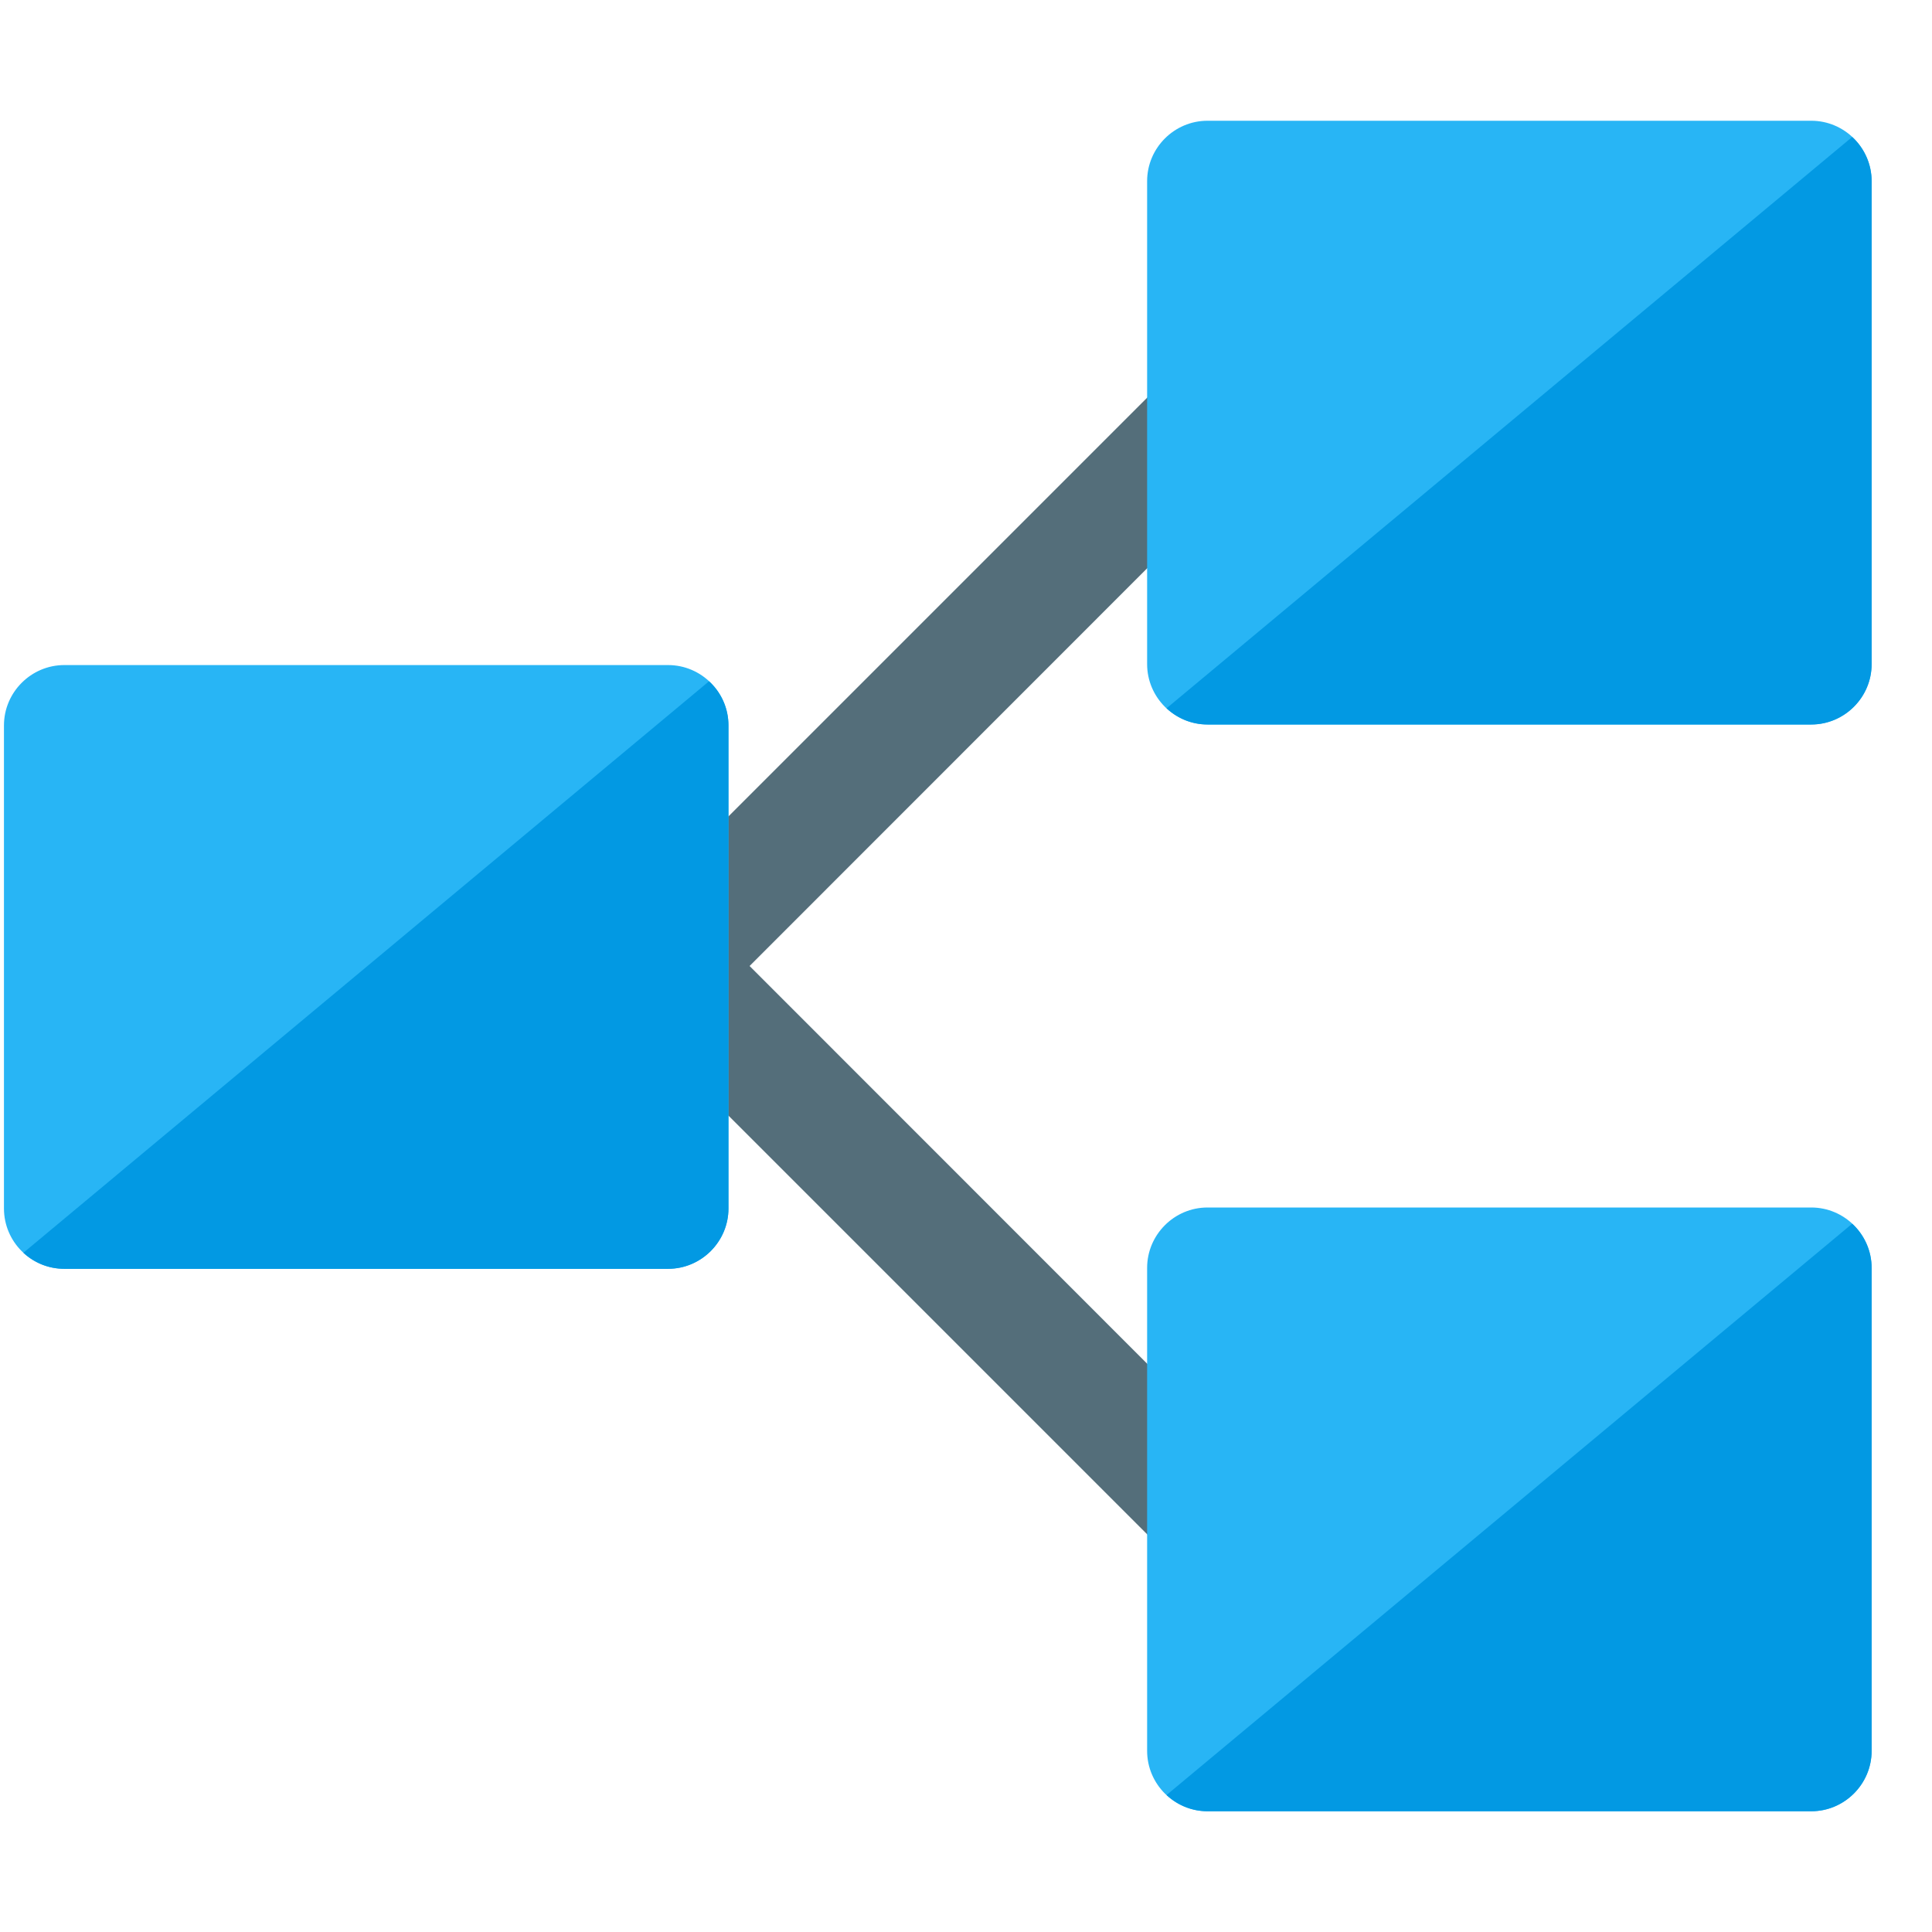
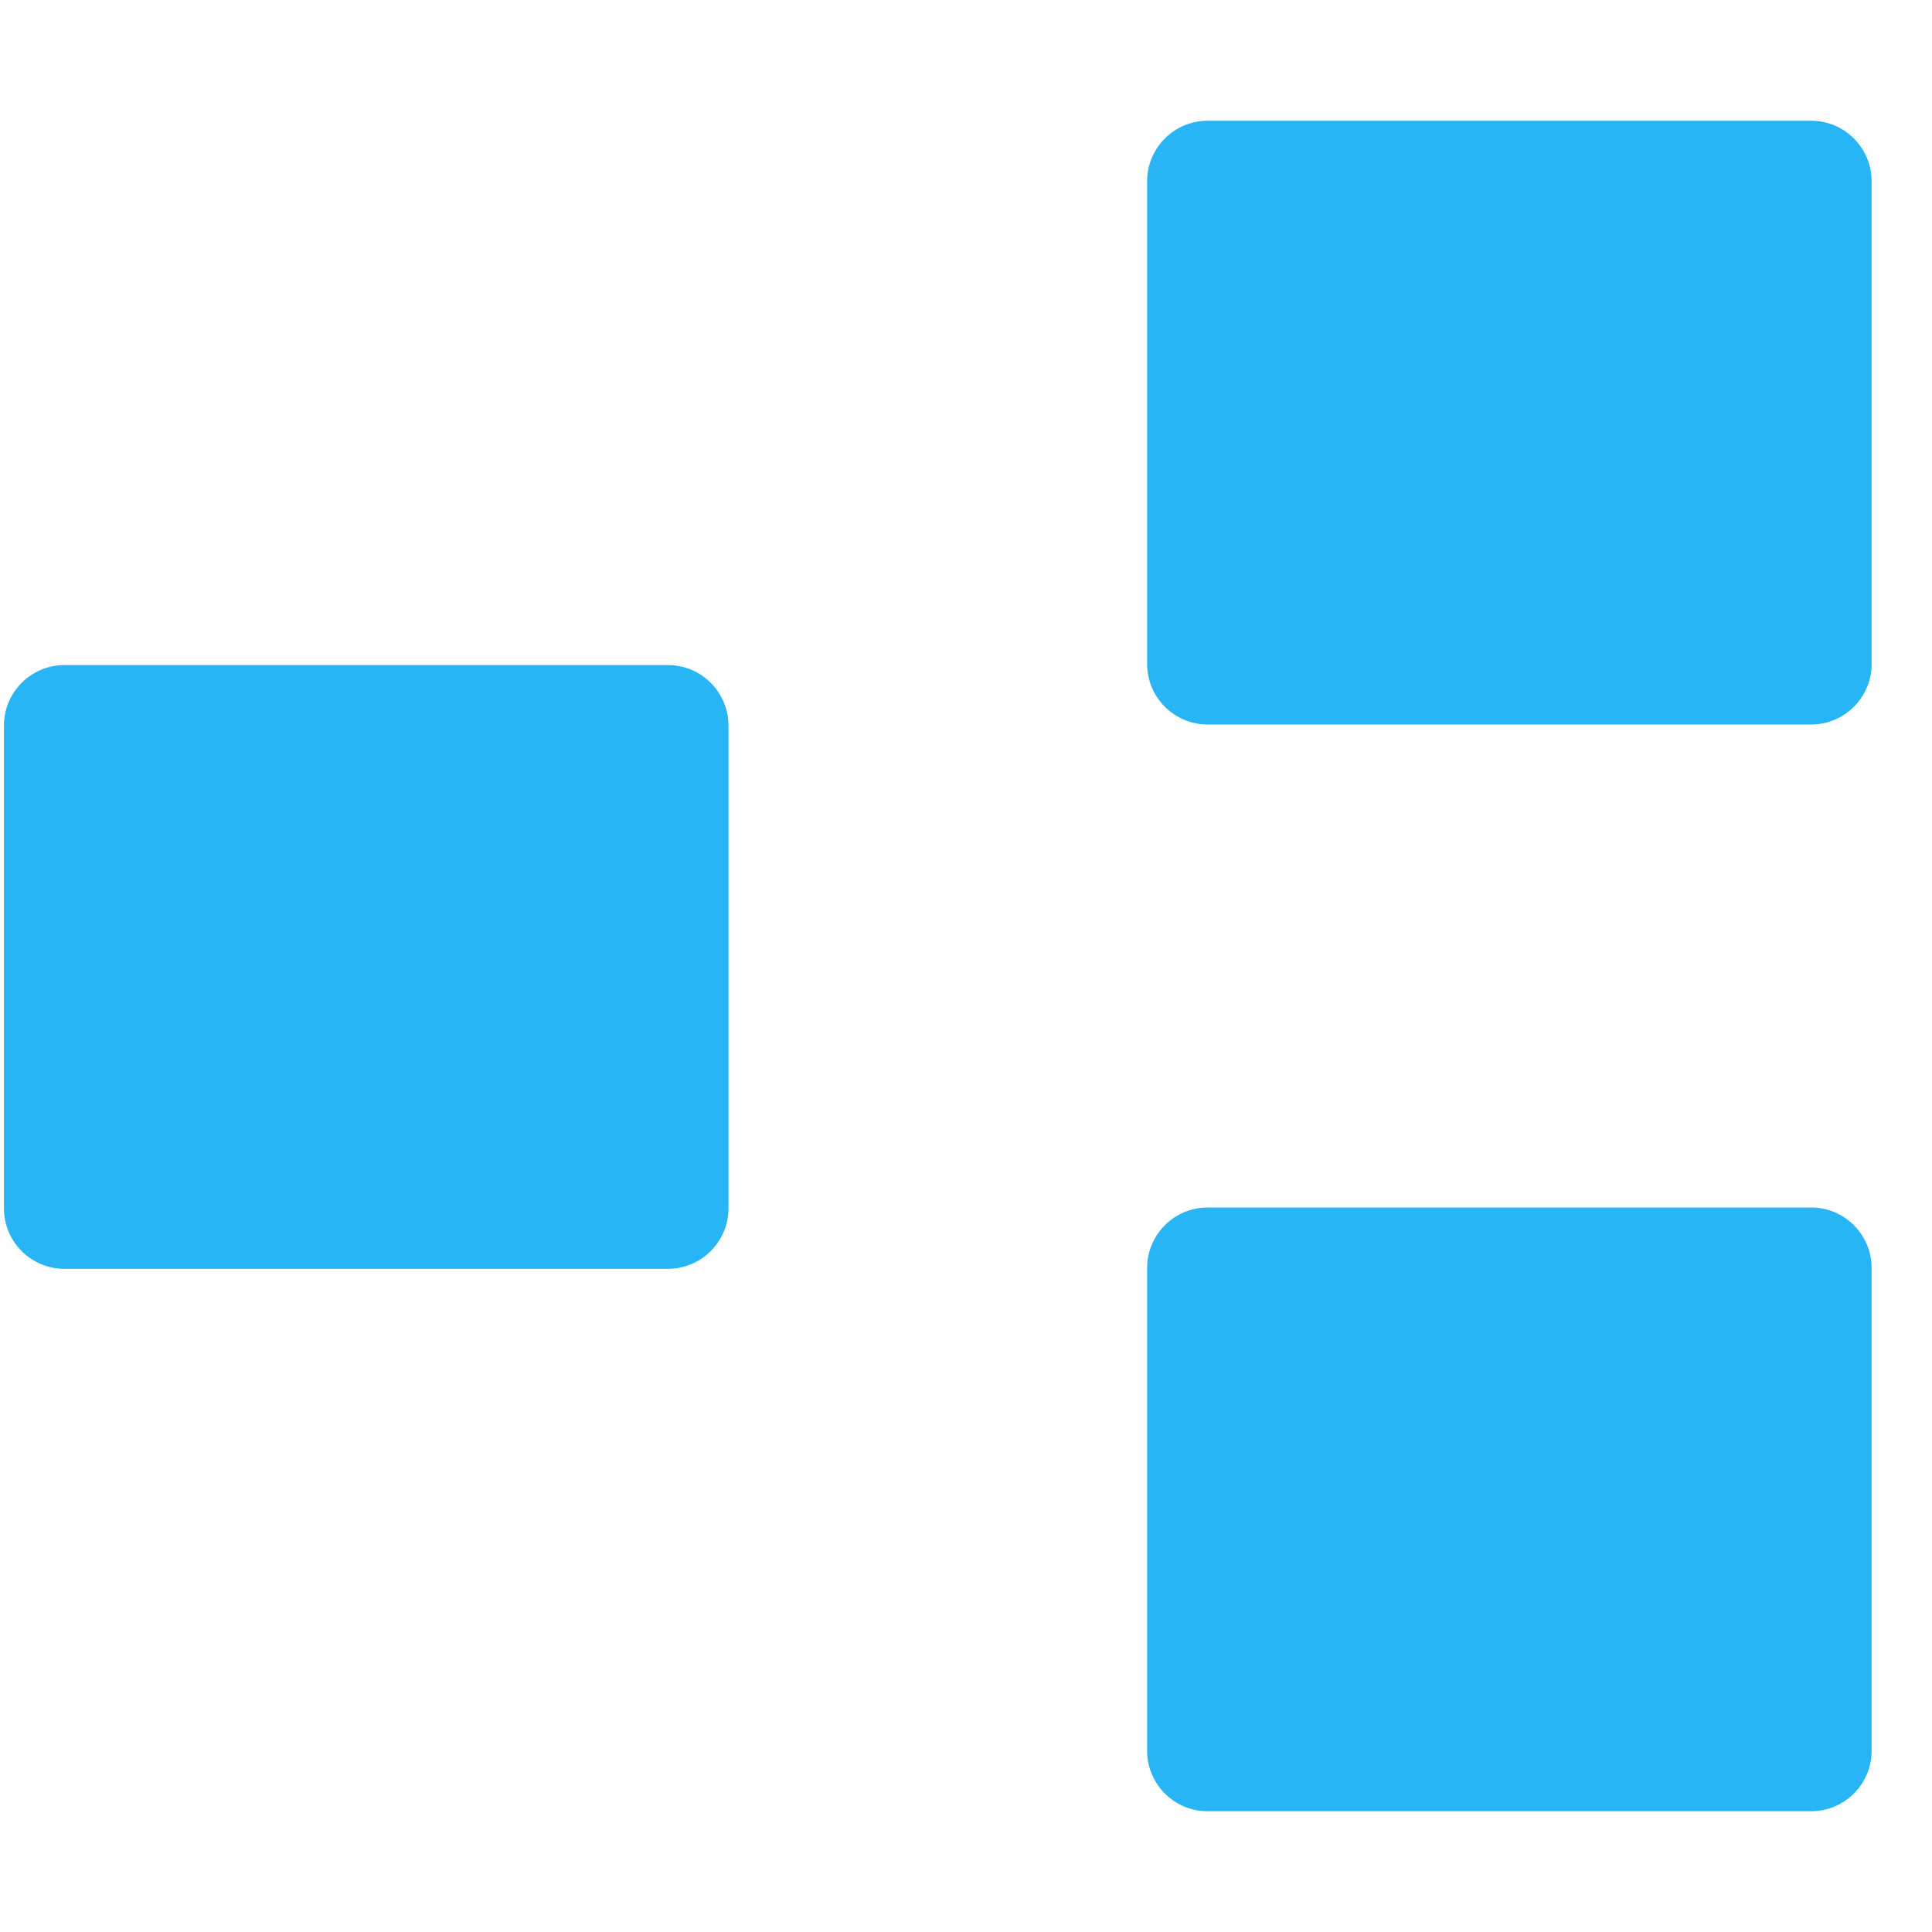
<svg xmlns="http://www.w3.org/2000/svg" version="1.1" viewBox="0 0 512 512">
  <g>
-     <path d="M308.7,100.7c6.25,-6.25 16.35,-6.25 22.6,0c6.25,6.25 6.25,16.35 0,22.6l-132.65,132.7l132.65,132.7c6.25,6.25 6.25,16.35 0,22.6c-6.25,6.25 -16.35,6.25 -22.6,0l-144,-144c-6.25,-6.25 -6.25,-16.35 0,-22.6z" fill="#546e7a" />
    <path d="M320,320l160,0c8.8,0 16,7.2 16,16l0,128c0,8.8 -7.2,16 -16,16l-160,0c-8.8,0 -16,-7.2 -16,-16l0,-128c0,-8.8 7.2,-16 16,-16z M320,32l160,0c8.8,0 16,7.2 16,16l0,128c0,8.8 -7.2,16 -16,16l-160,0c-8.8,0 -16,-7.2 -16,-16l0,-128c0,-8.8 7.2,-16 16,-16z M17.05,176.25l160,0c8.8,0 16,7.2 16,16l0,128c0,8.8 -7.2,16 -16,16l-160,0c-8.8,0 -16,-7.15 -16,-16l0,-128c0,-8.8 7.2,-16 16,-16z" fill="#28b5f5" />
-     <path d="M309.15,475.7l181.7,-151.4c3.15,2.9 5.15,7.1 5.15,11.7l0,128c0,8.8 -7.2,16 -16,16l-160,0c-4.2,0 -8,-1.65 -10.85,-4.3z M309.15,187.7l181.7,-151.4c3.15,2.9 5.15,7.1 5.15,11.7l0,128c0,8.8 -7.2,16 -16,16l-160,0c-4.2,0 -8,-1.65 -10.85,-4.3z M6.2,332l181.7,-151.45c3.2,2.9 5.15,7.1 5.15,11.7l0,128c0,8.8 -7.2,16 -16,16l-160,0c-4.2,0 -8,-1.6 -10.85,-4.25z" fill="#0299e3" />
  </g>
</svg>